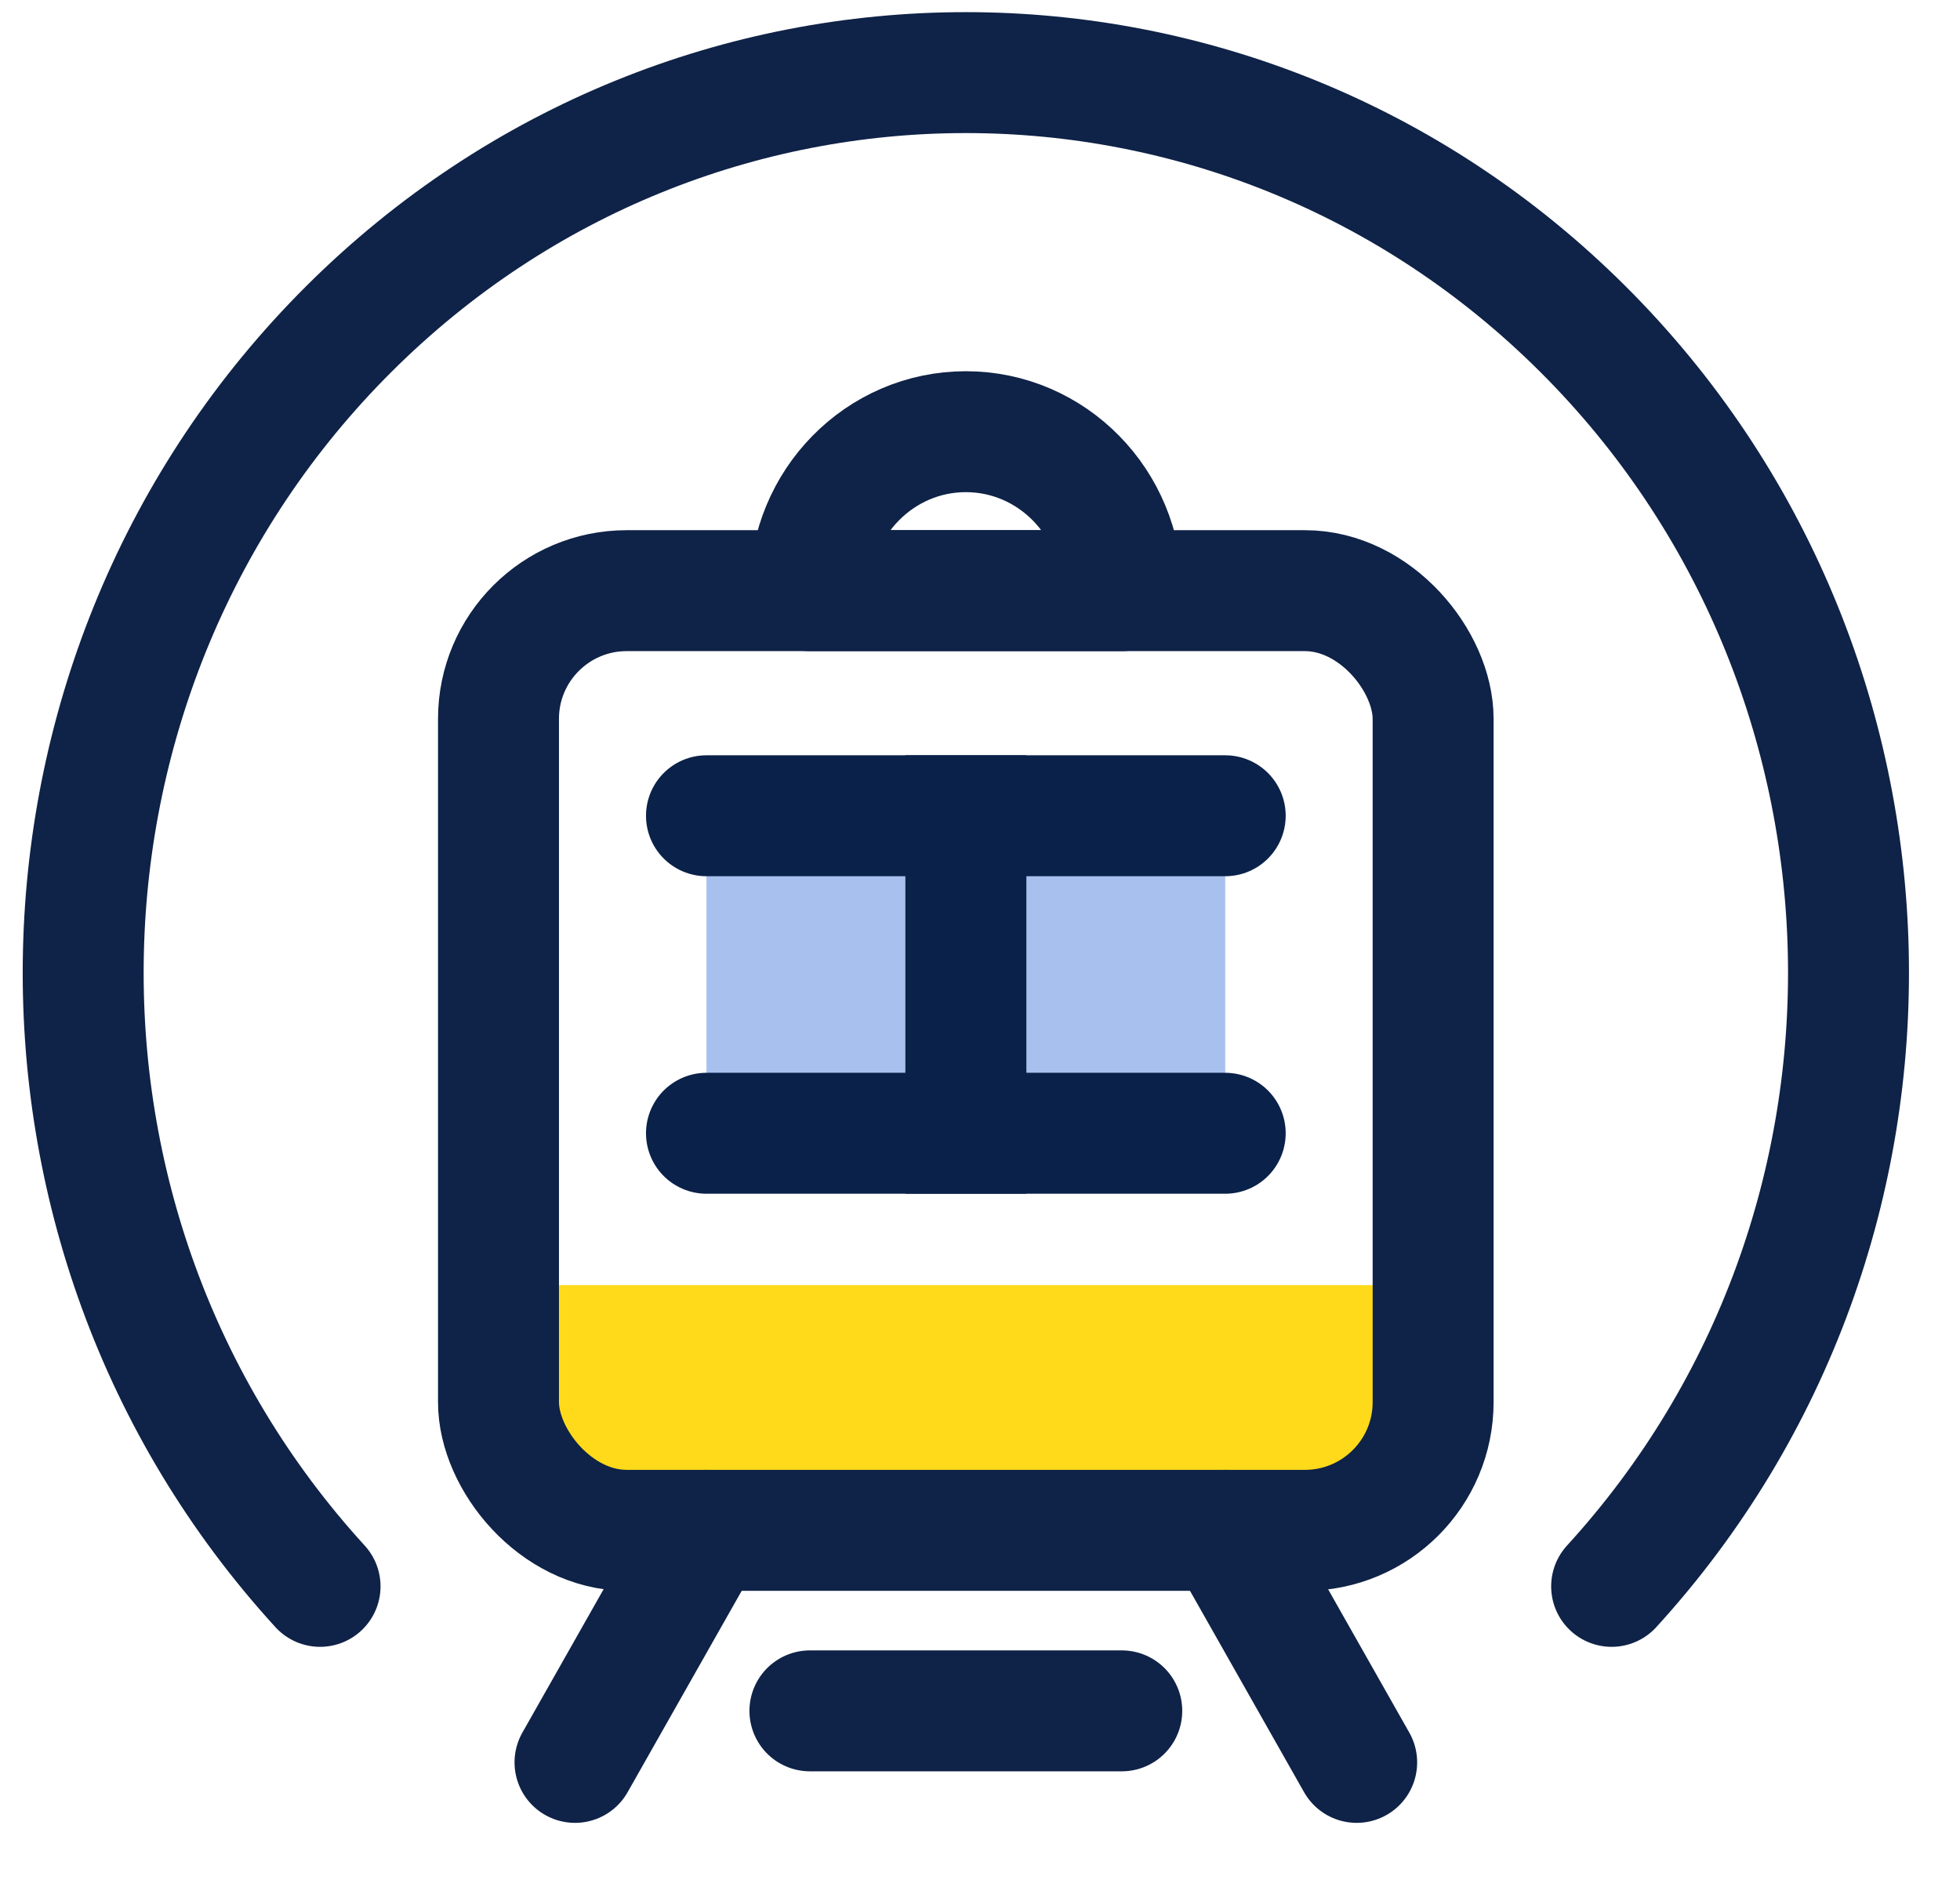
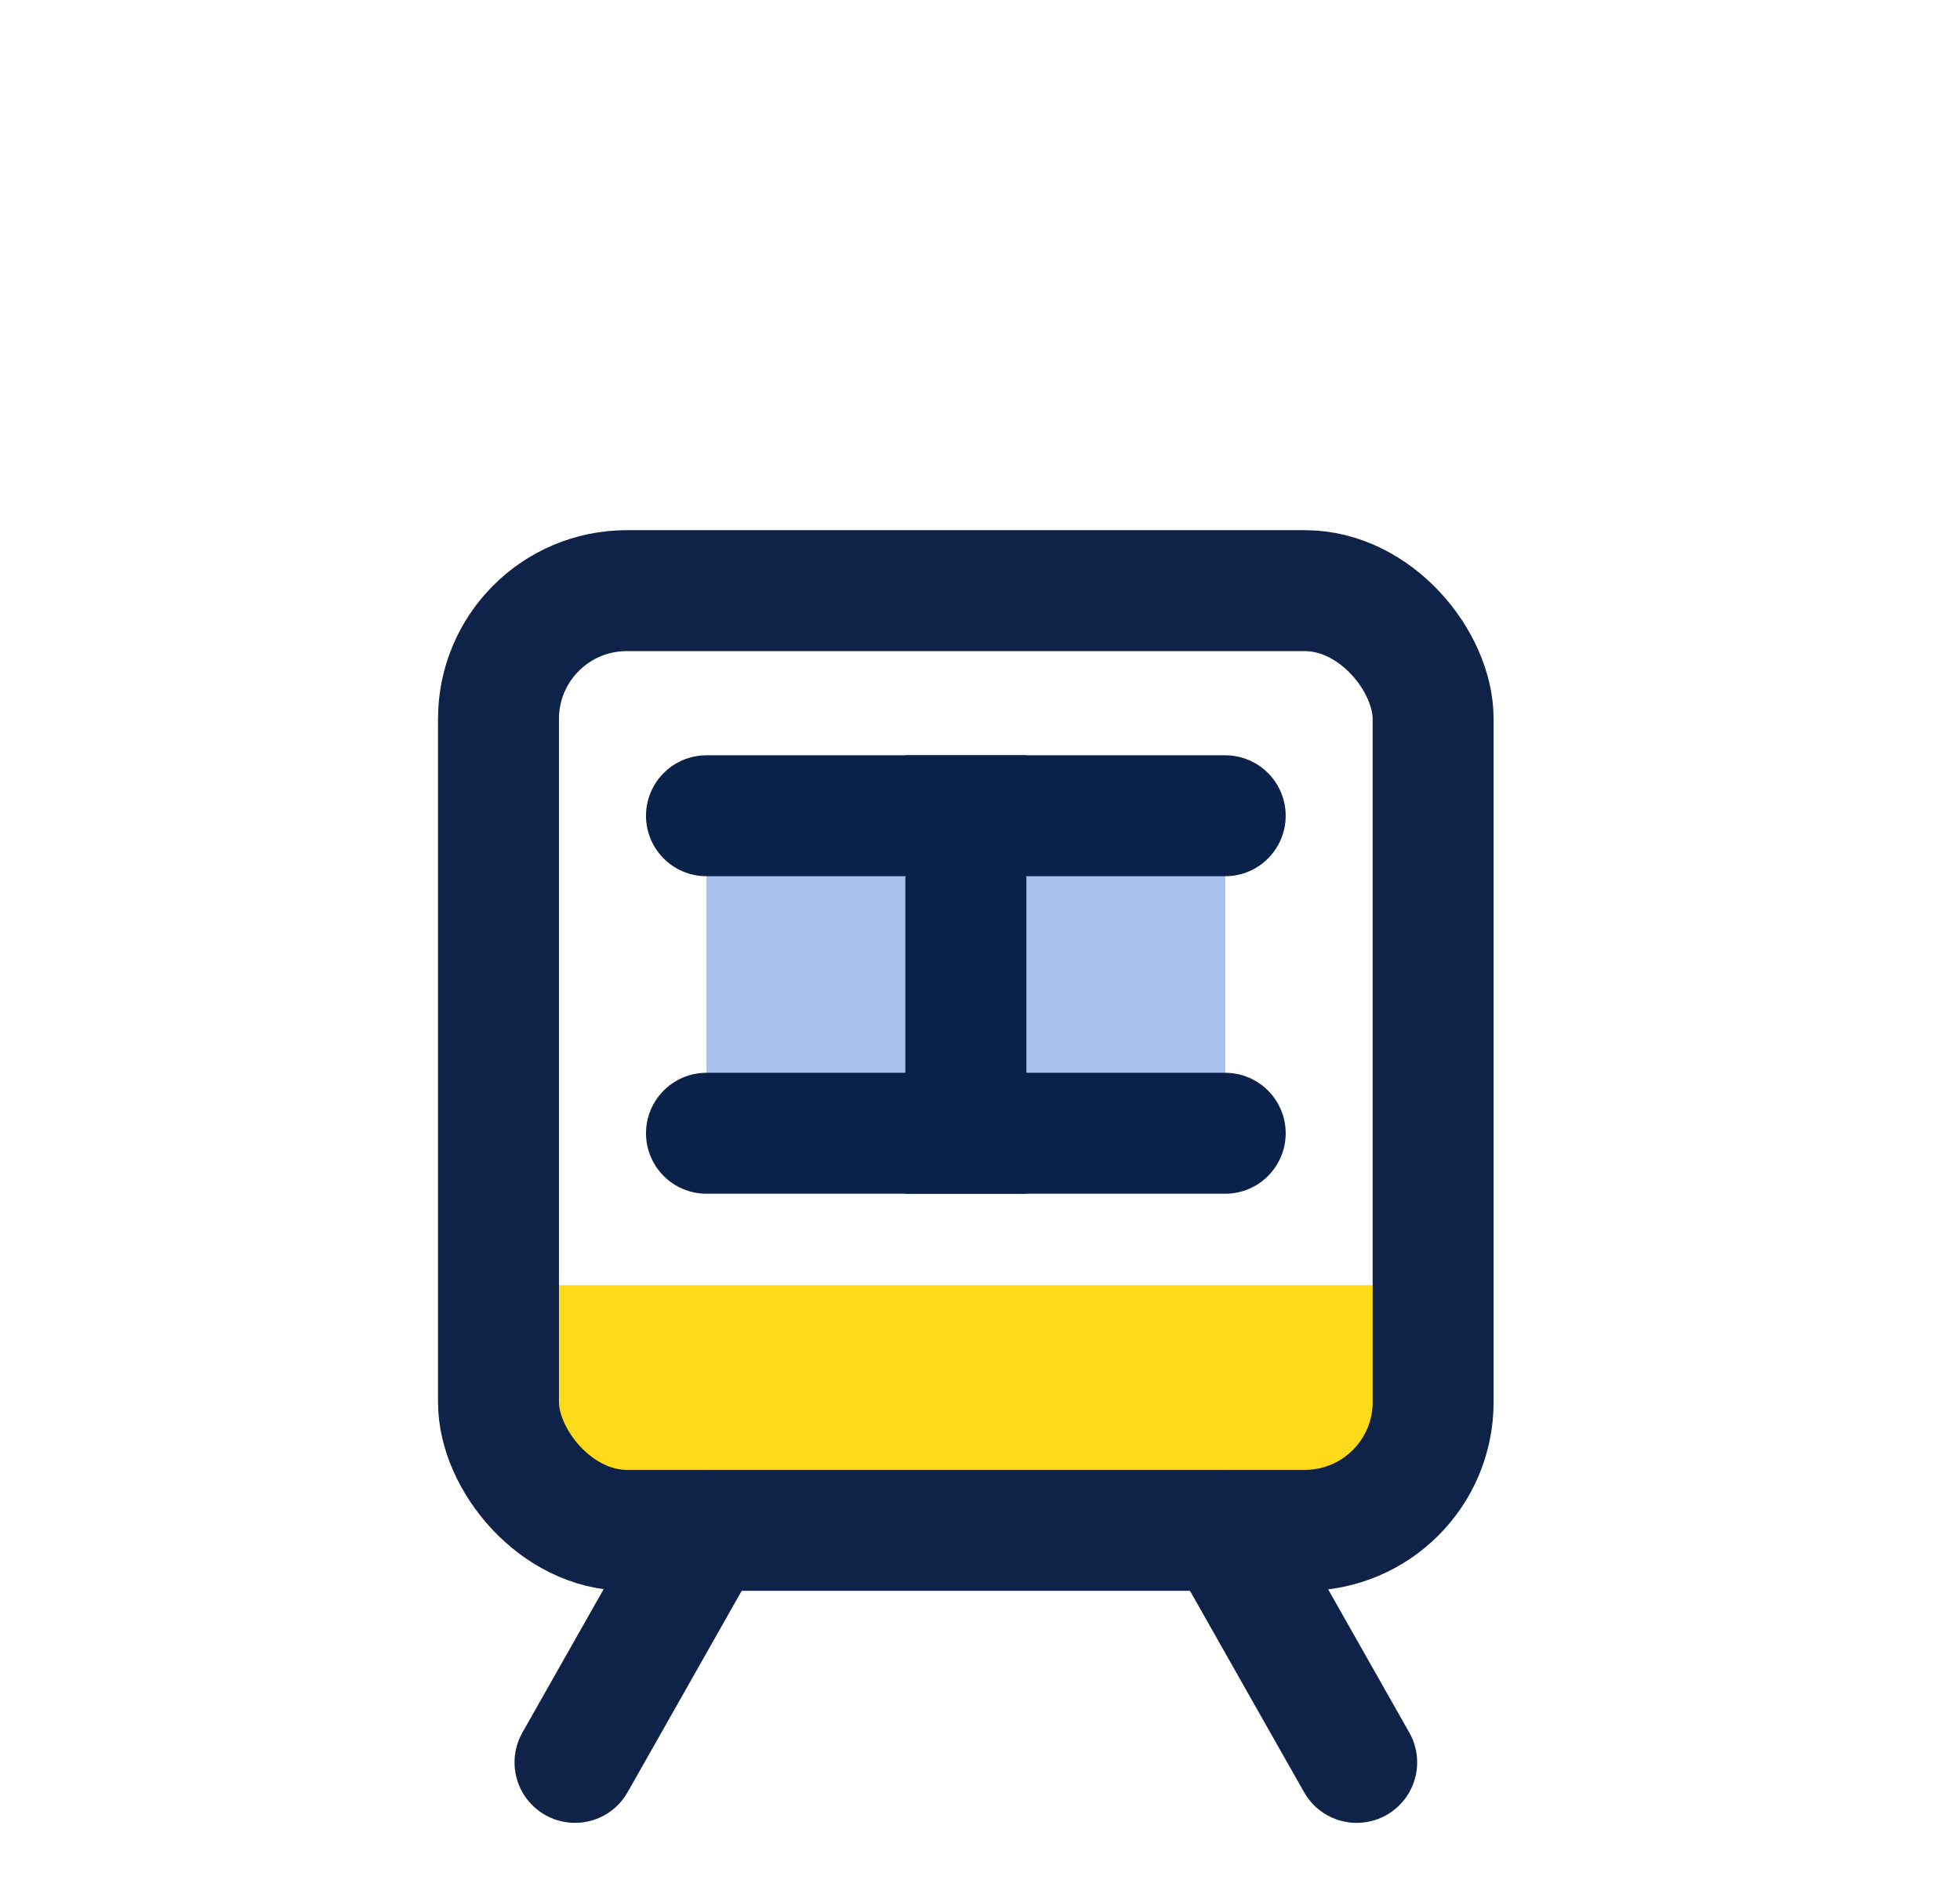
<svg xmlns="http://www.w3.org/2000/svg" width="27px" height="26px" viewBox="0 0 27 26" version="1.1">
  <title>Group 10</title>
  <g id="Desktop" stroke="none" stroke-width="1" fill="none" fill-rule="evenodd">
    <g id="01_Desktop_accueil-Copy" transform="translate(-232, -470)">
      <g id="Group-6" transform="translate(233.146, 471)">
        <polyline id="Shape" fill="#FFDA1A" transform="translate(12.026, 17.997) scale(1, -1) translate(-12.026, -17.997) " points="18.292 19.29 5.759 19.29 5.759 16.704 18.292 16.704" />
        <rect id="Rectangle-path" stroke="#0F2247" stroke-width="1.666" stroke-linecap="round" stroke-linejoin="round" x="5.721" y="7.137" width="12.875" height="12.945" rx="1.766" />
        <polyline id="Shape" stroke="#0A2149" stroke-width="1.666" fill="#A8C0EE" stroke-linecap="round" points="15.732 14.612 12.159 14.612 12.159 10.238 15.732 10.238" />
        <polyline id="Shape" stroke="#0A2149" stroke-width="1.666" fill="#A8C0EE" stroke-linecap="round" points="8.586 10.238 12.159 10.238 12.159 14.612 8.586 14.612" />
        <line x1="8.586" y1="20.082" x2="6.775" y2="23.279" id="Shape" stroke="#0F2247" stroke-width="1.666" stroke-linecap="round" stroke-linejoin="round" />
        <line x1="15.732" y1="20.082" x2="17.543" y2="23.279" id="Shape" stroke="#0F2247" stroke-width="1.666" stroke-linecap="round" stroke-linejoin="round" />
-         <line x1="10.011" y1="22.569" x2="14.307" y2="22.569" id="Shape" stroke="#0F2247" stroke-width="1.666" stroke-linecap="round" stroke-linejoin="round" />
-         <path d="M21.055,20.854 C25.557,15.926 25.379,8.235 20.655,3.529 C15.931,-1.176 8.387,-1.176 3.663,3.529 C-1.061,8.235 -1.239,15.926 3.263,20.854" id="Shape" stroke="#0F2247" stroke-width="1.666" stroke-linecap="round" stroke-linejoin="round" />
-         <path d="M12.159,4.947 L12.159,4.947 C13.345,4.947 14.307,5.927 14.307,7.137 L14.307,7.137 L10.011,7.137 L10.011,7.137 C10.011,5.927 10.973,4.947 12.159,4.947 L12.159,4.947 Z" id="Shape" stroke="#0F2247" stroke-width="1.666" stroke-linecap="round" stroke-linejoin="round" />
      </g>
    </g>
  </g>
</svg>